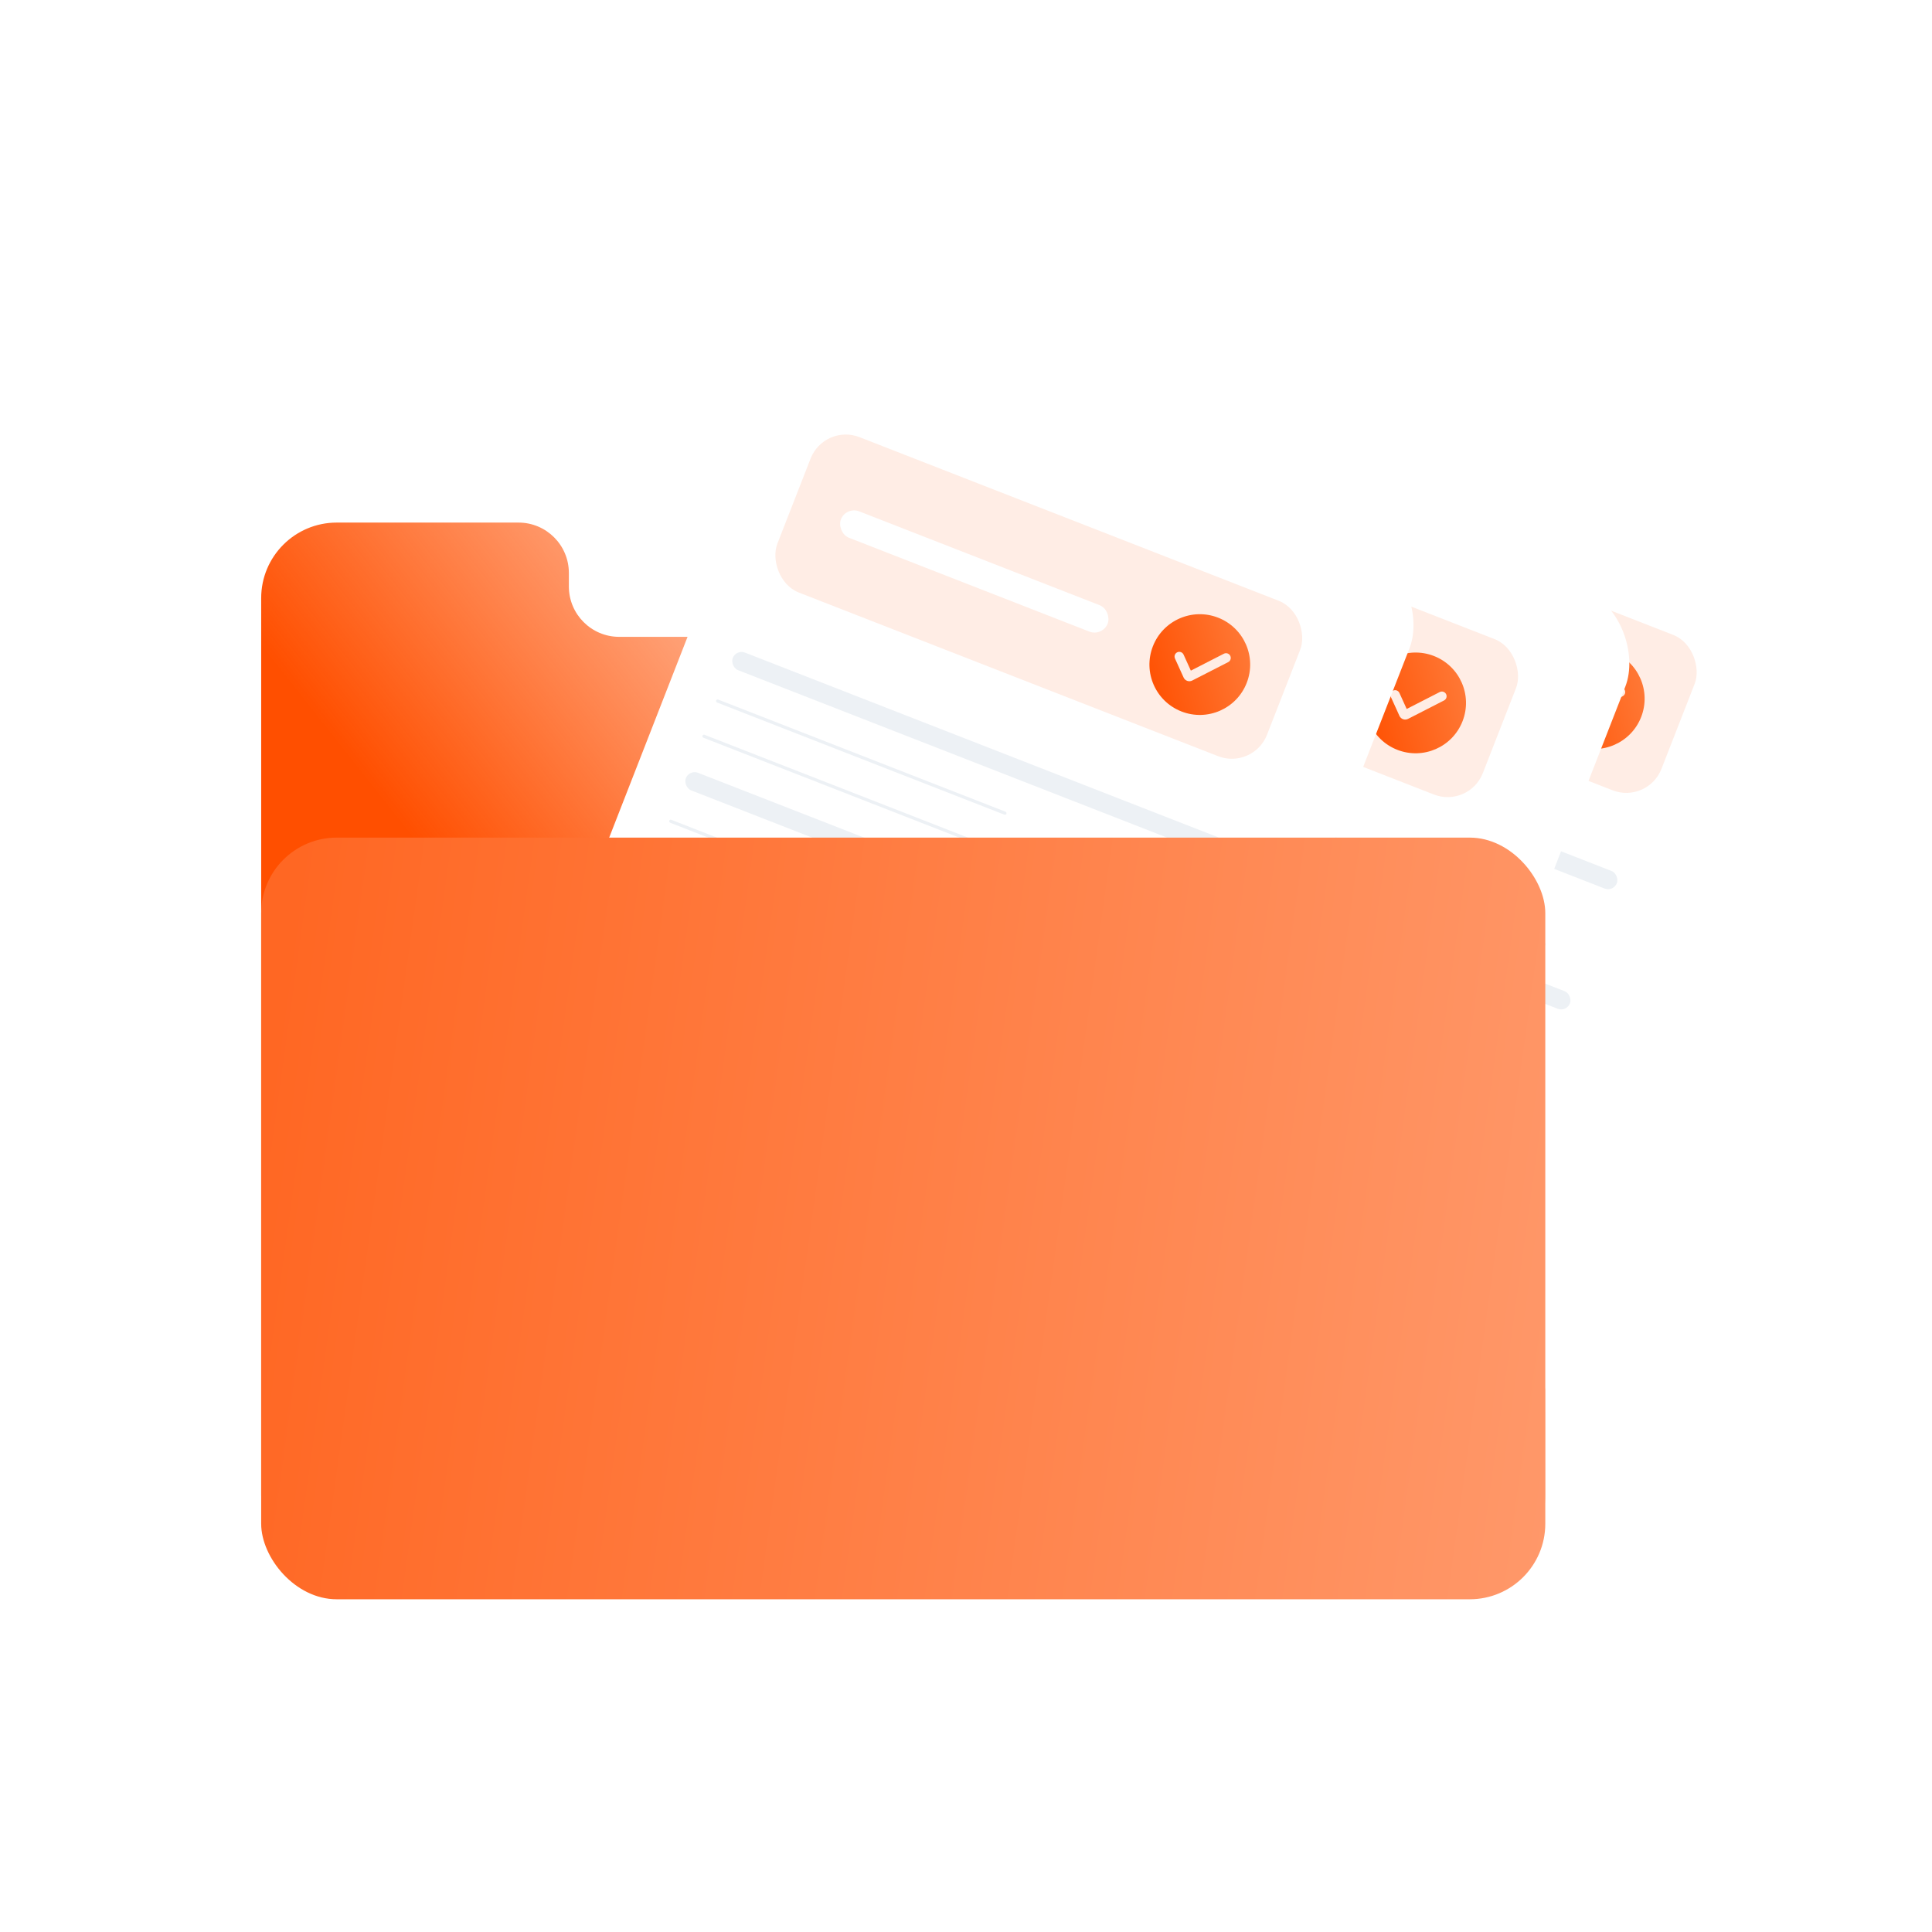
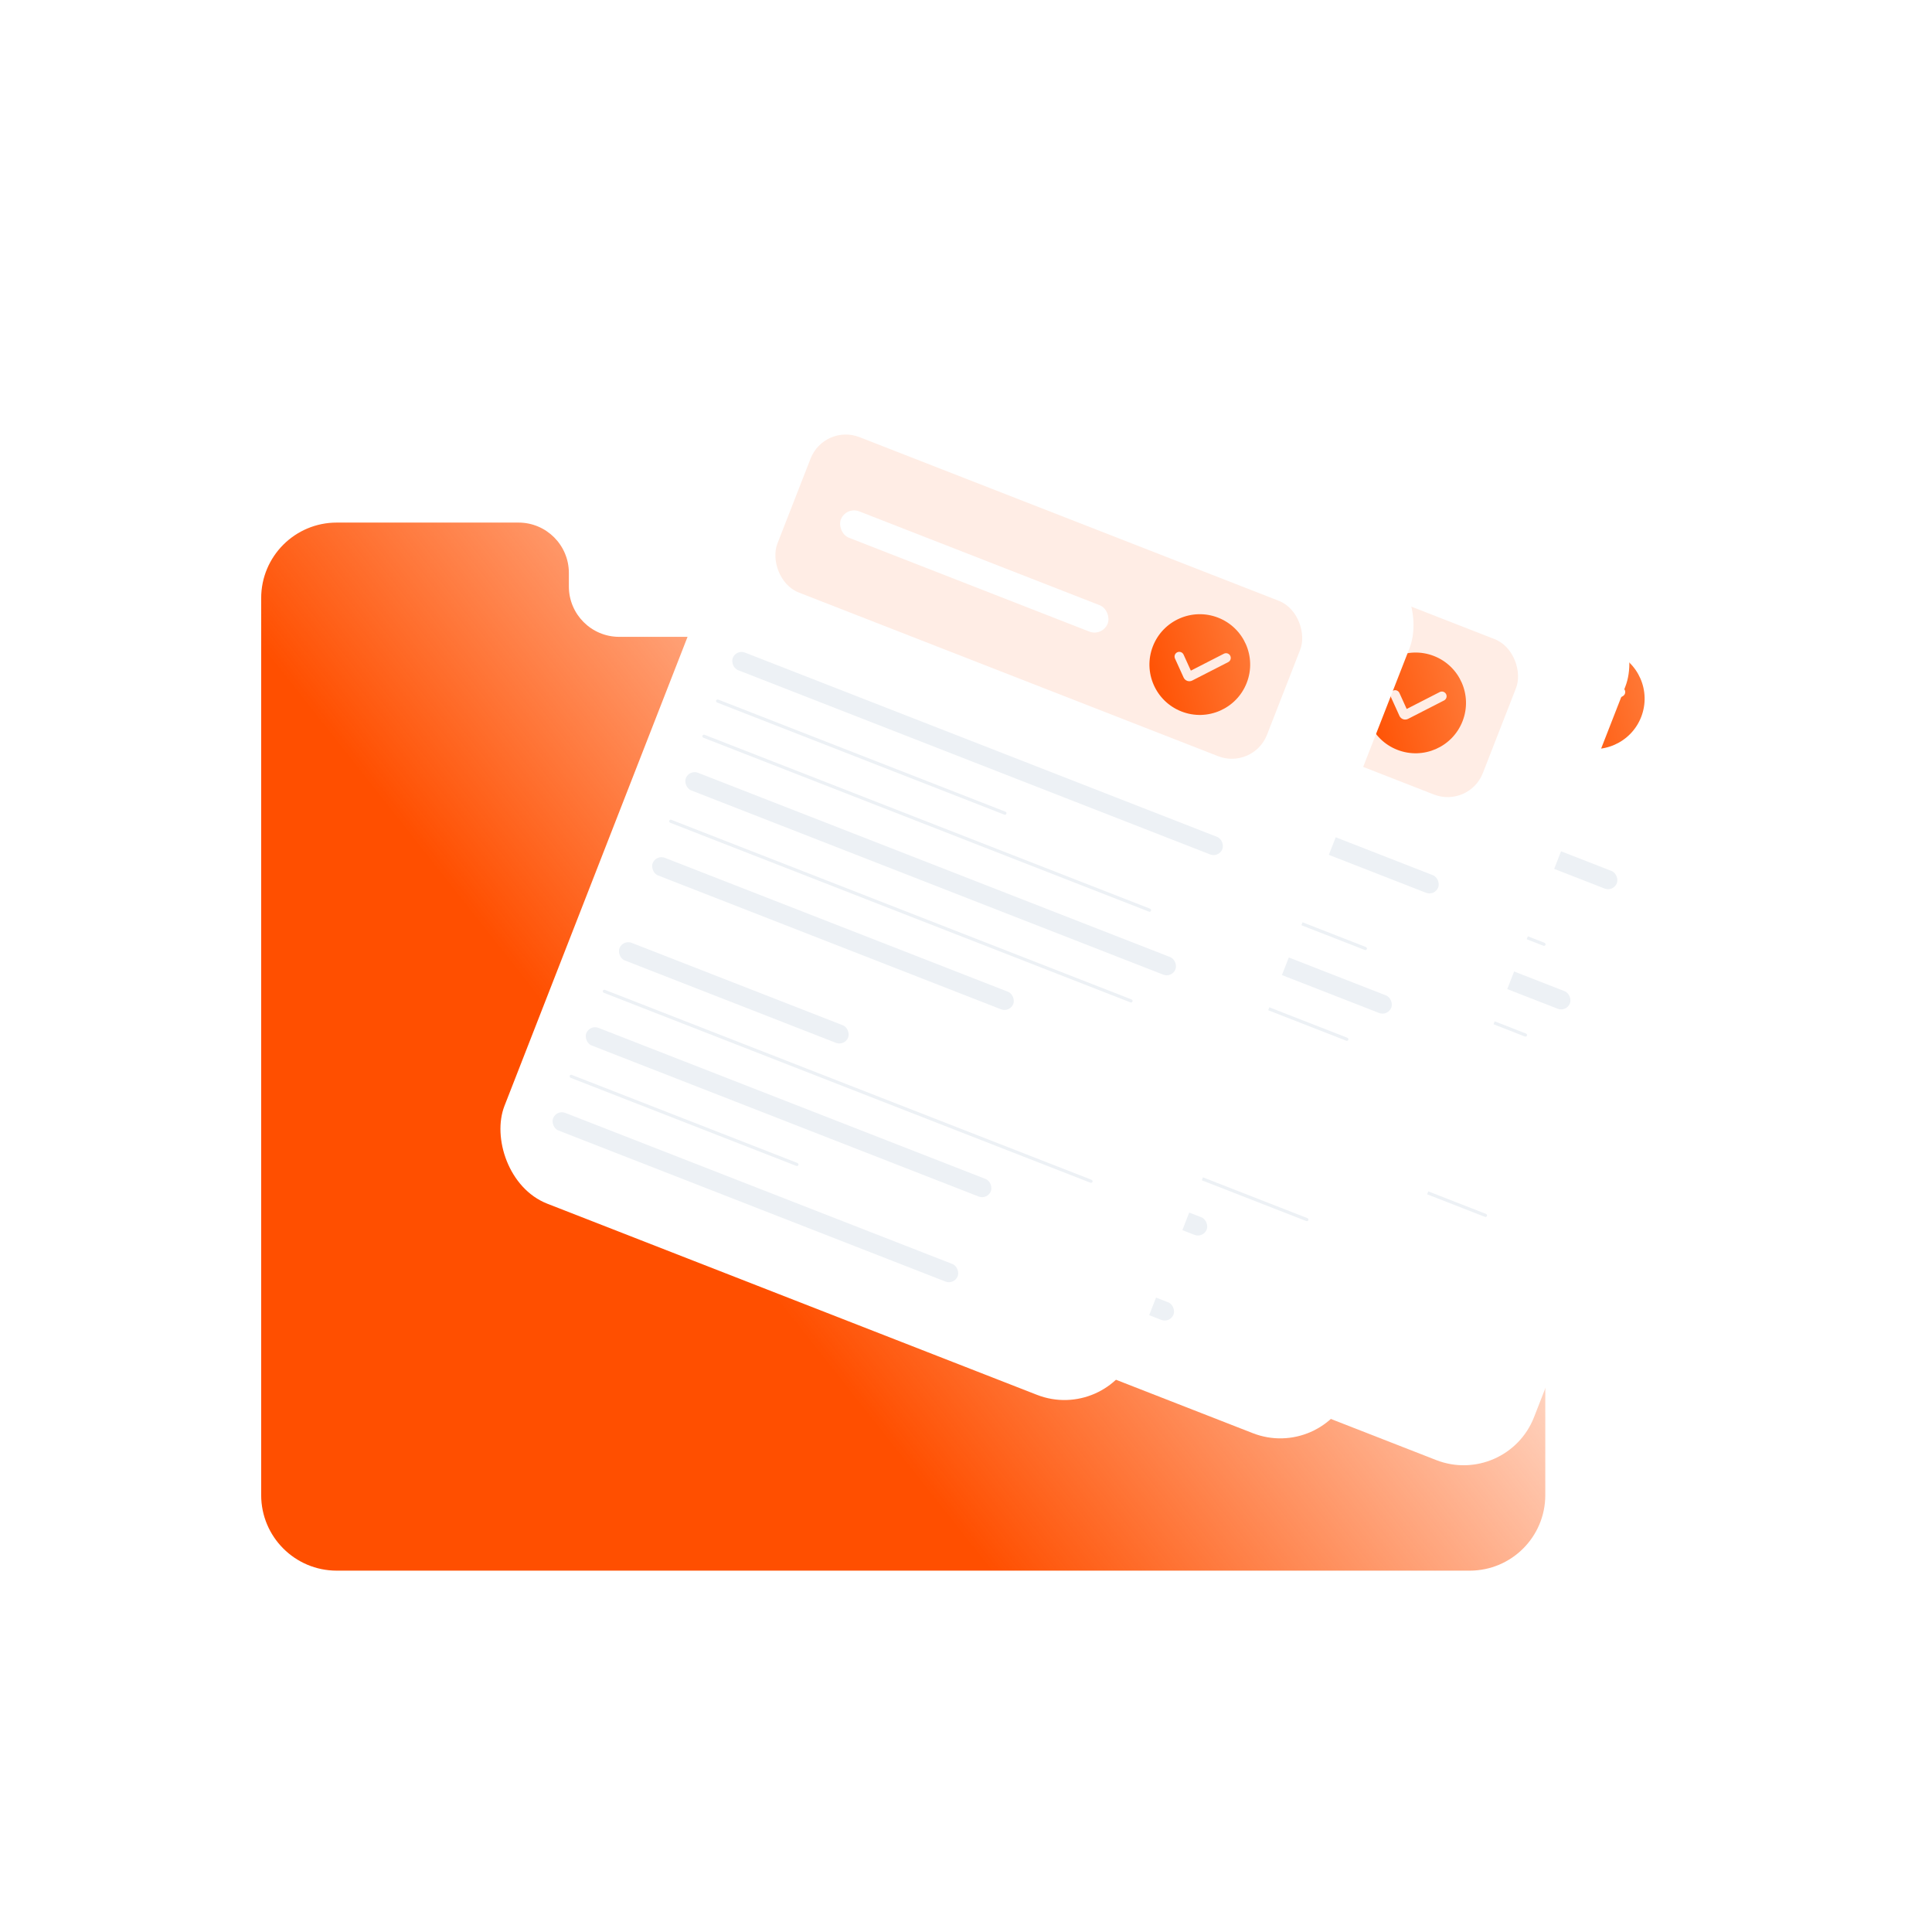
<svg xmlns="http://www.w3.org/2000/svg" width="540" height="540" viewBox="0 0 540 540" fill="none">
  <path fill-rule="evenodd" clip-rule="evenodd" d="M159 160.138C159 152.364 152.698 146.062 144.925 146.062H94.113C82.452 146.062 73 155.515 73 167.175V417.887C73 429.547 82.452 438.999 94.112 438.999H410.801C422.461 438.999 431.914 429.547 431.914 417.887V192.075C431.914 184.302 425.612 178 417.839 178H173.075C165.302 178 159 171.698 159 163.925V160.138Z" fill="url(#paint0_linear_5978_1485)" />
  <g filter="url(#filter0_d_5978_1485)">
    <rect x="329.986" y="109.231" width="189.133" height="253.351" rx="21.113" transform="rotate(21.322 329.986 109.231)" fill="white" />
  </g>
-   <rect x="340.649" y="127.879" width="146.908" height="46.624" rx="10.556" transform="rotate(21.322 340.649 127.879)" fill="#FFEDE5" />
  <rect x="346.724" y="151.025" width="80.052" height="7.917" rx="3.959" transform="rotate(21.322 346.724 151.025)" fill="white" />
  <path fill-rule="evenodd" clip-rule="evenodd" d="M440.483 208.397C447.724 211.223 455.886 207.644 458.712 200.403C461.539 193.161 457.96 185 450.718 182.173C443.477 179.347 435.315 182.926 432.489 190.167C429.662 197.409 433.241 205.57 440.483 208.397ZM453.537 194.602C454.186 194.27 454.443 193.475 454.111 192.826C453.779 192.177 452.983 191.921 452.335 192.253L443.099 196.98L441.066 192.501C440.764 191.838 439.982 191.544 439.319 191.845C438.655 192.146 438.361 192.929 438.663 193.592L441.077 198.911C441.492 199.825 442.587 200.207 443.481 199.75L453.537 194.602Z" fill="url(#paint1_linear_5978_1485)" />
  <rect x="316.02" y="190.979" width="146.908" height="5.278" rx="2.639" transform="rotate(21.322 316.02 190.979)" fill="#EDF1F5" />
  <rect x="310.583" y="204.91" width="87.089" height="0.88" rx="0.44" transform="rotate(21.322 310.583 204.91)" fill="#EDF1F5" />
  <rect x="306.744" y="214.744" width="134.593" height="0.88" rx="0.44" transform="rotate(21.322 306.744 214.744)" fill="#EDF1F5" />
  <rect x="302.906" y="224.578" width="146.908" height="5.278" rx="2.639" transform="rotate(21.322 302.906 224.578)" fill="#EDF1F5" />
  <rect x="297.468" y="238.51" width="138.991" height="0.88" rx="0.44" transform="rotate(21.322 297.468 238.51)" fill="#EDF1F5" />
  <rect x="293.63" y="248.344" width="108.202" height="5.278" rx="2.639" transform="rotate(21.322 293.63 248.344)" fill="#EDF1F5" />
  <rect x="288.192" y="262.274" width="44.864" height="0.88" rx="0.44" transform="rotate(21.322 288.192 262.274)" fill="#EDF1F5" />
  <rect x="284.354" y="272.108" width="68.616" height="5.278" rx="2.639" transform="rotate(21.322 284.354 272.108)" fill="#EDF1F5" />
  <rect x="278.917" y="286.039" width="146.908" height="0.88" rx="0.44" transform="rotate(21.322 278.917 286.039)" fill="#EDF1F5" />
  <rect x="275.078" y="295.873" width="121.397" height="5.278" rx="2.639" transform="rotate(21.322 275.078 295.873)" fill="#EDF1F5" />
  <rect x="269.641" y="309.804" width="68.616" height="0.88" rx="0.44" transform="rotate(21.322 269.641 309.804)" fill="#EDF1F5" />
  <rect x="265.802" y="319.638" width="121.397" height="5.278" rx="2.639" transform="rotate(21.322 265.802 319.638)" fill="#EDF1F5" />
  <g filter="url(#filter1_d_5978_1485)">
    <rect x="278.733" y="101.715" width="189.133" height="253.351" rx="21.113" transform="rotate(21.322 278.733 101.715)" fill="white" />
  </g>
  <rect x="290.724" y="129.06" width="146.908" height="46.624" rx="10.556" transform="rotate(21.322 290.724 129.06)" fill="#FFEDE5" />
  <rect x="296.799" y="152.206" width="80.052" height="7.917" rx="3.959" transform="rotate(21.322 296.799 152.206)" fill="white" />
  <path fill-rule="evenodd" clip-rule="evenodd" d="M390.558 209.577C397.799 212.404 405.961 208.825 408.787 201.584C411.614 194.342 408.035 186.181 400.793 183.354C393.552 180.528 385.39 184.107 382.564 191.348C379.738 198.589 383.317 206.751 390.558 209.577ZM403.612 195.782C404.261 195.449 404.518 194.654 404.186 194.006C403.854 193.357 403.059 193.1 402.41 193.432L393.174 198.16L391.141 193.681C390.839 193.017 390.057 192.724 389.394 193.025C388.73 193.326 388.436 194.108 388.738 194.772L391.152 200.091C391.568 201.005 392.662 201.387 393.556 200.929L403.612 195.782Z" fill="url(#paint2_linear_5978_1485)" />
  <rect x="266.095" y="192.159" width="146.908" height="5.278" rx="2.639" transform="rotate(21.322 266.095 192.159)" fill="#EDF1F5" />
  <rect x="260.658" y="206.09" width="87.089" height="0.88" rx="0.44" transform="rotate(21.322 260.658 206.09)" fill="#EDF1F5" />
  <rect x="256.819" y="215.924" width="134.593" height="0.88" rx="0.44" transform="rotate(21.322 256.819 215.924)" fill="#EDF1F5" />
  <rect x="252.981" y="225.758" width="146.908" height="5.278" rx="2.639" transform="rotate(21.322 252.981 225.758)" fill="#EDF1F5" />
  <rect x="247.543" y="239.689" width="138.991" height="0.88" rx="0.44" transform="rotate(21.322 247.543 239.689)" fill="#EDF1F5" />
  <rect x="243.705" y="249.523" width="108.202" height="5.278" rx="2.639" transform="rotate(21.322 243.705 249.523)" fill="#EDF1F5" />
-   <rect x="238.267" y="263.454" width="44.864" height="0.88" rx="0.44" transform="rotate(21.322 238.267 263.454)" fill="#EDF1F5" />
  <rect x="234.429" y="273.287" width="68.616" height="5.278" rx="2.639" transform="rotate(21.322 234.429 273.287)" fill="#EDF1F5" />
  <rect x="228.991" y="287.219" width="146.908" height="0.88" rx="0.44" transform="rotate(21.322 228.991 287.219)" fill="#EDF1F5" />
  <rect x="225.153" y="297.053" width="121.397" height="5.278" rx="2.639" transform="rotate(21.322 225.153 297.053)" fill="#EDF1F5" />
  <rect x="219.716" y="310.983" width="68.616" height="0.88" rx="0.44" transform="rotate(21.322 219.716 310.983)" fill="#EDF1F5" />
  <rect x="215.877" y="320.817" width="121.397" height="5.278" rx="2.639" transform="rotate(21.322 215.877 320.817)" fill="#EDF1F5" />
  <g filter="url(#filter2_d_5978_1485)">
    <rect x="218.406" y="91" width="189.133" height="253.351" rx="21.113" transform="rotate(21.322 218.406 91)" fill="white" />
  </g>
  <rect x="230.397" y="118.344" width="146.908" height="46.624" rx="10.556" transform="rotate(21.322 230.397 118.344)" fill="#FFEDE5" />
  <rect x="236.472" y="141.489" width="80.052" height="7.917" rx="3.959" transform="rotate(21.322 236.472 141.489)" fill="white" />
  <path fill-rule="evenodd" clip-rule="evenodd" d="M330.231 198.862C337.472 201.688 345.634 198.109 348.46 190.868C351.287 183.626 347.708 175.465 340.466 172.638C333.225 169.812 325.063 173.391 322.237 180.632C319.41 187.874 322.989 196.035 330.231 198.862ZM343.285 185.066C343.934 184.734 344.191 183.939 343.858 183.29C343.526 182.641 342.731 182.385 342.083 182.717L332.847 187.444L330.813 182.965C330.512 182.301 329.73 182.008 329.066 182.309C328.403 182.61 328.109 183.392 328.41 184.056L330.825 189.375C331.24 190.289 332.335 190.671 333.229 190.214L343.285 185.066Z" fill="url(#paint3_linear_5978_1485)" />
  <rect x="205.768" y="181.443" width="146.908" height="5.278" rx="2.639" transform="rotate(21.322 205.768 181.443)" fill="#EDF1F5" />
  <rect x="200.33" y="195.374" width="87.089" height="0.88" rx="0.44" transform="rotate(21.322 200.33 195.374)" fill="#EDF1F5" />
  <rect x="196.492" y="205.208" width="134.593" height="0.88" rx="0.44" transform="rotate(21.322 196.492 205.208)" fill="#EDF1F5" />
  <rect x="192.654" y="215.042" width="146.908" height="5.278" rx="2.639" transform="rotate(21.322 192.654 215.042)" fill="#EDF1F5" />
  <rect x="187.216" y="228.974" width="138.991" height="0.88" rx="0.44" transform="rotate(21.322 187.216 228.974)" fill="#EDF1F5" />
  <rect x="183.378" y="238.807" width="108.202" height="5.278" rx="2.639" transform="rotate(21.322 183.378 238.807)" fill="#EDF1F5" />
-   <rect x="177.94" y="252.738" width="44.864" height="0.88" rx="0.44" transform="rotate(21.322 177.94 252.738)" fill="#EDF1F5" />
  <rect x="174.102" y="262.571" width="68.616" height="5.278" rx="2.639" transform="rotate(21.322 174.102 262.571)" fill="#EDF1F5" />
  <rect x="168.664" y="276.503" width="146.908" height="0.88" rx="0.44" transform="rotate(21.322 168.664 276.503)" fill="#EDF1F5" />
  <rect x="164.826" y="286.337" width="121.397" height="5.278" rx="2.639" transform="rotate(21.322 164.826 286.337)" fill="#EDF1F5" />
  <rect x="159.388" y="300.268" width="68.616" height="0.88" rx="0.44" transform="rotate(21.322 159.388 300.268)" fill="#EDF1F5" />
  <rect x="155.55" y="310.102" width="121.397" height="5.278" rx="2.639" transform="rotate(21.322 155.55 310.102)" fill="#EDF1F5" />
  <g filter="url(#filter3_d_5978_1485)">
-     <rect x="73" y="226.115" width="358.914" height="212.885" rx="21.113" fill="url(#paint4_linear_5978_1485)" />
-   </g>
+     </g>
  <defs>
    <filter id="filter0_d_5978_1485" x="242.333" y="108.42" width="273.449" height="309.922" filterUnits="userSpaceOnUse" color-interpolation-filters="sRGB">
      <feFlood flood-opacity="0" result="BackgroundImageFix" />
      <feColorMatrix in="SourceAlpha" type="matrix" values="0 0 0 0 0 0 0 0 0 0 0 0 0 0 0 0 0 0 127 0" result="hardAlpha" />
      <feMorphology radius="1.759" operator="erode" in="SourceAlpha" result="effect1_dropShadow_5978_1485" />
      <feOffset dx="7.038" dy="1.759" />
      <feGaussianBlur stdDeviation="5.278" />
      <feComposite in2="hardAlpha" operator="out" />
      <feColorMatrix type="matrix" values="0 0 0 0 0.346 0 0 0 0 0.32 0 0 0 0 0.505 0 0 0 0.08 0" />
      <feBlend mode="normal" in2="BackgroundImageFix" result="effect1_dropShadow_5978_1485" />
      <feBlend mode="normal" in="SourceGraphic" in2="effect1_dropShadow_5978_1485" result="shape" />
    </filter>
    <filter id="filter1_d_5978_1485" x="191.081" y="100.903" width="273.449" height="309.922" filterUnits="userSpaceOnUse" color-interpolation-filters="sRGB">
      <feFlood flood-opacity="0" result="BackgroundImageFix" />
      <feColorMatrix in="SourceAlpha" type="matrix" values="0 0 0 0 0 0 0 0 0 0 0 0 0 0 0 0 0 0 127 0" result="hardAlpha" />
      <feMorphology radius="1.759" operator="erode" in="SourceAlpha" result="effect1_dropShadow_5978_1485" />
      <feOffset dx="7.038" dy="1.759" />
      <feGaussianBlur stdDeviation="5.278" />
      <feComposite in2="hardAlpha" operator="out" />
      <feColorMatrix type="matrix" values="0 0 0 0 0.346 0 0 0 0 0.32 0 0 0 0 0.505 0 0 0 0.08 0" />
      <feBlend mode="normal" in2="BackgroundImageFix" result="effect1_dropShadow_5978_1485" />
      <feBlend mode="normal" in="SourceGraphic" in2="effect1_dropShadow_5978_1485" result="shape" />
    </filter>
    <filter id="filter2_d_5978_1485" x="130.753" y="90.188" width="273.449" height="309.922" filterUnits="userSpaceOnUse" color-interpolation-filters="sRGB">
      <feFlood flood-opacity="0" result="BackgroundImageFix" />
      <feColorMatrix in="SourceAlpha" type="matrix" values="0 0 0 0 0 0 0 0 0 0 0 0 0 0 0 0 0 0 127 0" result="hardAlpha" />
      <feMorphology radius="1.759" operator="erode" in="SourceAlpha" result="effect1_dropShadow_5978_1485" />
      <feOffset dx="7.038" dy="1.759" />
      <feGaussianBlur stdDeviation="5.278" />
      <feComposite in2="hardAlpha" operator="out" />
      <feColorMatrix type="matrix" values="0 0 0 0 0.346 0 0 0 0 0.32 0 0 0 0 0.505 0 0 0 0.08 0" />
      <feBlend mode="normal" in2="BackgroundImageFix" result="effect1_dropShadow_5978_1485" />
      <feBlend mode="normal" in="SourceGraphic" in2="effect1_dropShadow_5978_1485" result="shape" />
    </filter>
    <filter id="filter3_d_5978_1485" x="47" y="208.115" width="410.914" height="264.885" filterUnits="userSpaceOnUse" color-interpolation-filters="sRGB">
      <feFlood flood-opacity="0" result="BackgroundImageFix" />
      <feColorMatrix in="SourceAlpha" type="matrix" values="0 0 0 0 0 0 0 0 0 0 0 0 0 0 0 0 0 0 127 0" result="hardAlpha" />
      <feMorphology radius="2" operator="erode" in="SourceAlpha" result="effect1_dropShadow_5978_1485" />
      <feOffset dy="8" />
      <feGaussianBlur stdDeviation="14" />
      <feComposite in2="hardAlpha" operator="out" />
      <feColorMatrix type="matrix" values="0 0 0 0 0.345 0 0 0 0 0.322 0 0 0 0 0.506 0 0 0 0.16 0" />
      <feBlend mode="normal" in2="BackgroundImageFix" result="effect1_dropShadow_5978_1485" />
      <feBlend mode="normal" in="SourceGraphic" in2="effect1_dropShadow_5978_1485" result="shape" />
    </filter>
    <linearGradient id="paint0_linear_5978_1485" x1="152.172" y1="281.095" x2="313.155" y2="153.98" gradientUnits="userSpaceOnUse">
      <stop stop-color="#FF4F00" />
      <stop offset="1" stop-color="#FF4F00" stop-opacity="0" />
    </linearGradient>
    <linearGradient id="paint1_linear_5978_1485" x1="428.752" y1="197.035" x2="470.013" y2="186.013" gradientUnits="userSpaceOnUse">
      <stop stop-color="#FF4F00" />
      <stop offset="1" stop-color="#FF8749" />
    </linearGradient>
    <linearGradient id="paint2_linear_5978_1485" x1="378.827" y1="198.216" x2="420.089" y2="187.194" gradientUnits="userSpaceOnUse">
      <stop stop-color="#FF4F00" />
      <stop offset="1" stop-color="#FF8749" />
    </linearGradient>
    <linearGradient id="paint3_linear_5978_1485" x1="318.5" y1="187.5" x2="359.761" y2="176.478" gradientUnits="userSpaceOnUse">
      <stop stop-color="#FF4F00" />
      <stop offset="1" stop-color="#FF8749" />
    </linearGradient>
    <linearGradient id="paint4_linear_5978_1485" x1="73" y1="305.727" x2="450.387" y2="358.069" gradientUnits="userSpaceOnUse">
      <stop stop-color="#FF6723" />
      <stop offset="1" stop-color="#FF996B" />
    </linearGradient>
  </defs>
</svg>